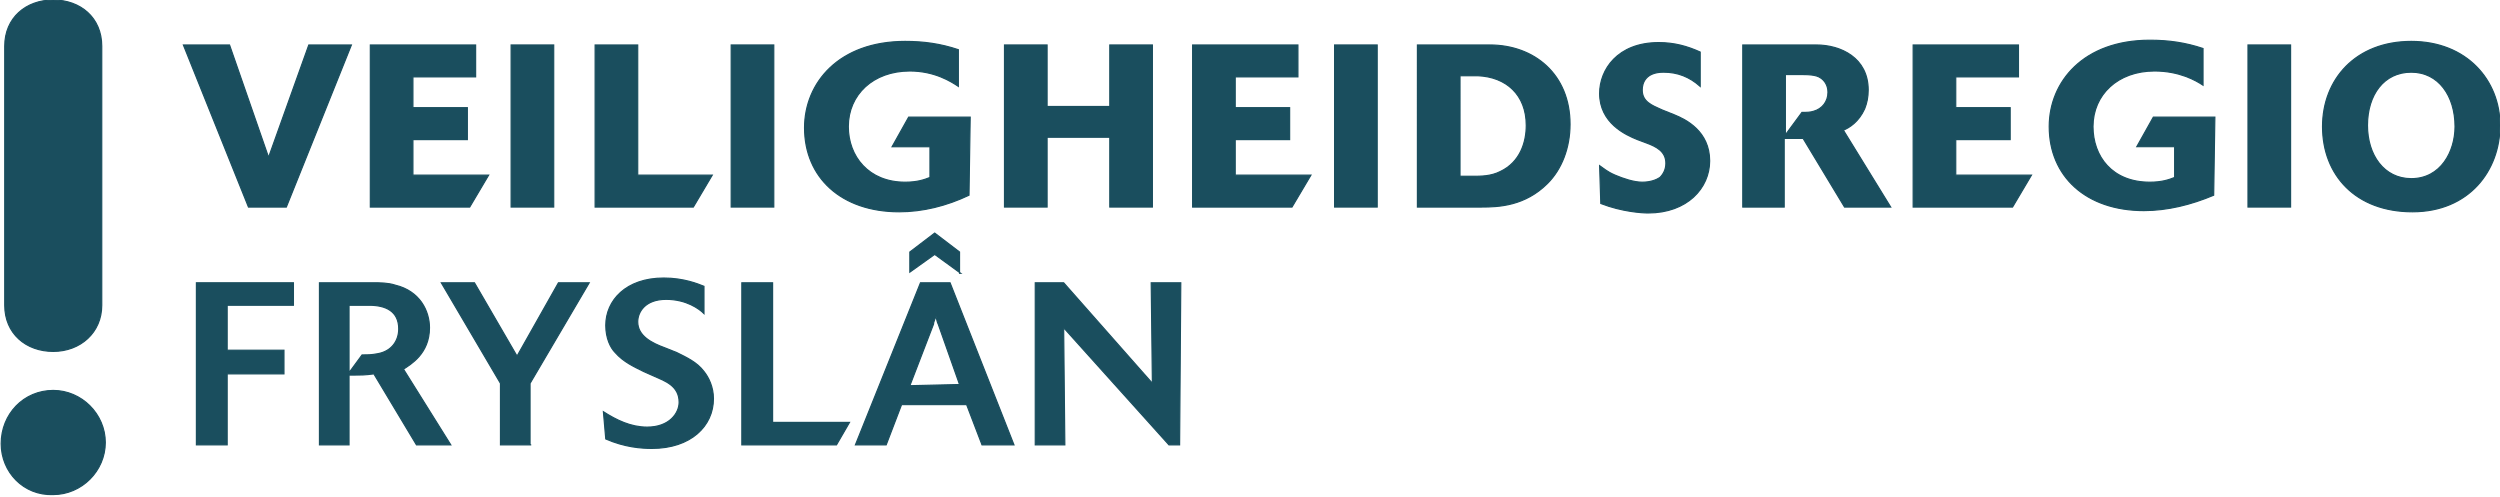
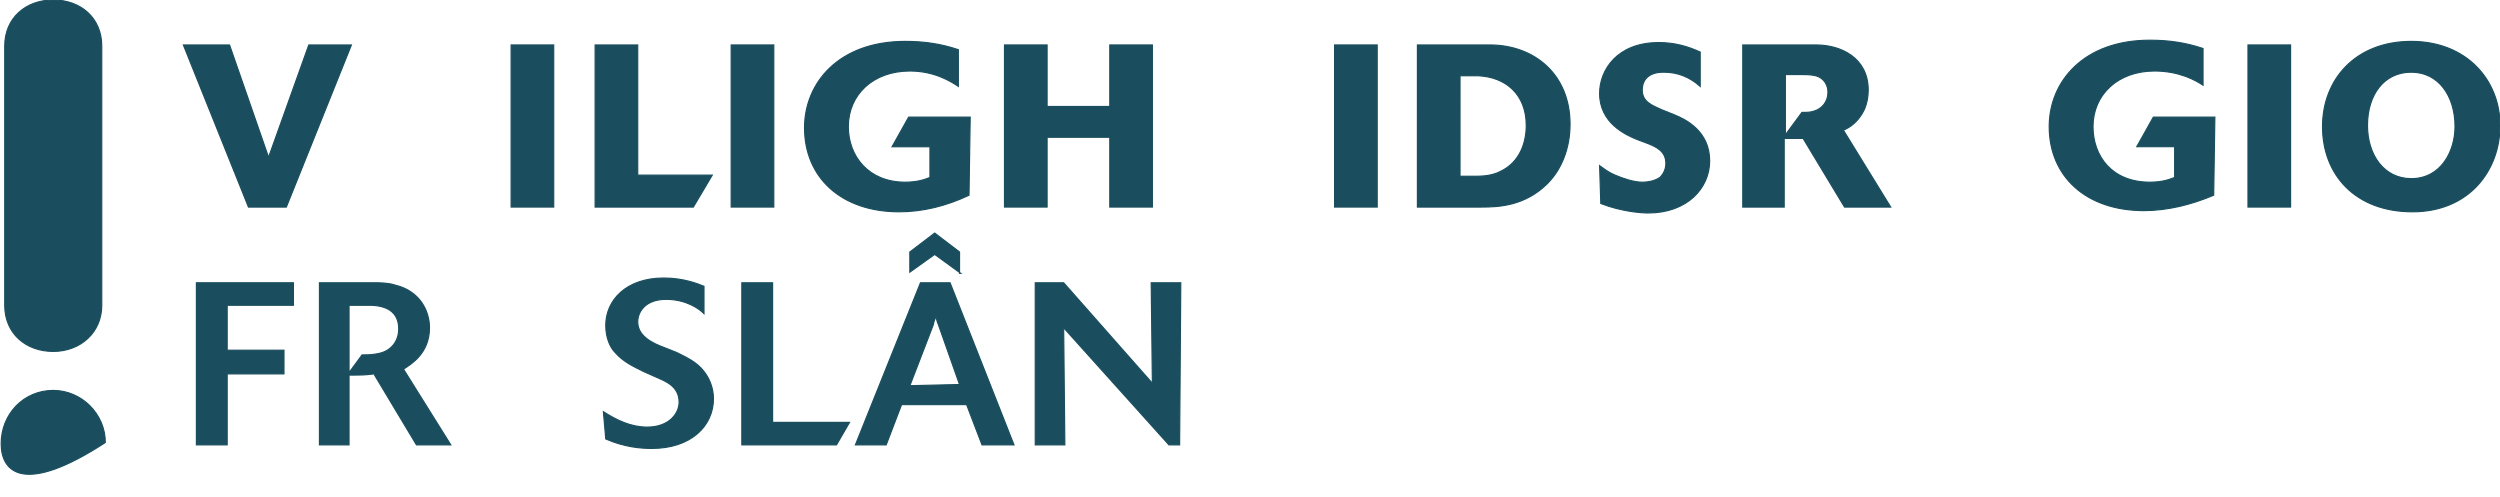
<svg xmlns="http://www.w3.org/2000/svg" version="1.1" x="0px" y="0px" viewBox="0 0 211.3 42" style="enable-background:new 0 0 211.3 42;" xml:space="preserve">
  <style type="text/css">
	.st0{display:none;}
	.st1{display:inline;fill:#ED1C24;}
	.st2{display:inline;opacity:0.5;}
	.st3{fill:#ED1C24;}
	.st4{fill:none;stroke:#ED1C24;stroke-miterlimit:10;}
	.st5{fill:#115668;}
	.st6{fill-rule:evenodd;clip-rule:evenodd;fill:#115668;}
	.st7{fill:#1A4E5E;}
	.st8{fill-rule:evenodd;clip-rule:evenodd;fill:#1A4E5E;}
	.st9{clip-path:url(#SVGID_00000008831862958083877270000002721825302287546513_);fill:#1A4E5E;}
	.st10{clip-path:url(#SVGID_00000009566185483099519040000012454314518864952963_);fill:#1A4E5E;}
	.st11{clip-path:url(#SVGID_00000092455244616881959000000005797751288494493057_);fill:#1A4E5E;}
	.st12{clip-path:url(#SVGID_00000053529370105743499210000001376261843257954466_);fill:#1A4E5E;}
	.st13{clip-path:url(#SVGID_00000173148359210399398030000012344216415638988724_);fill:#1A4E5E;}
	.st14{clip-path:url(#SVGID_00000143596223615609778070000013648558336264835755_);fill:#1A4E5E;}
	.st15{clip-path:url(#SVGID_00000047753147809600840480000001117790359732560789_);fill:#1A4E5E;}
	.st16{clip-path:url(#SVGID_00000083068923127448197660000003594130928588479128_);fill:#1A4E5E;}
	.st17{fill-rule:evenodd;clip-rule:evenodd;fill:#4E4D4D;}
	.st18{fill-rule:evenodd;clip-rule:evenodd;fill:#FFFFFF;}
	.st19{enable-background:new    ;}
	.st20{fill:#FFFFFF;}
	
		.st21{clip-path:url(#SVGID_00000124150497007311681630000003495928243944669619_);fill-rule:evenodd;clip-rule:evenodd;fill:#1A4E5E;}
	.st22{clip-path:url(#SVGID_00000039820890091529777790000001437190358406660761_);fill:#1A4E5E;}
	
		.st23{clip-path:url(#SVGID_00000098185454442261247260000014933500069955809411_);fill-rule:evenodd;clip-rule:evenodd;fill:#1A4E5E;}
	
		.st24{clip-path:url(#SVGID_00000127024110067218286640000008348017655496462009_);fill-rule:evenodd;clip-rule:evenodd;fill:#1A4E5E;}
	.st25{fill:#1A4E5E;stroke:#1A4E5E;stroke-width:0.1;stroke-miterlimit:10;}
	.st26{fill:#1A4E5E;stroke:#1A4E5E;stroke-width:3.842700e-02;stroke-miterlimit:10;}
	.st27{fill:#1A4E5E;stroke:#1A4E5E;stroke-width:5.879547e-02;stroke-miterlimit:10;}
	.st28{fill:#1A4E5E;stroke:#1A4E5E;stroke-width:8.253701e-02;stroke-miterlimit:10;}
	.st29{fill:#1A4E5E;stroke:#1A4E5E;stroke-width:0.135;stroke-miterlimit:10;}
	.st30{fill:#1A4E5E;stroke:#1A4E5E;stroke-width:0.106;stroke-miterlimit:10;}
	.st31{fill:none;stroke:#1A4E5E;stroke-width:0.638;}
	.st32{fill-rule:evenodd;clip-rule:evenodd;fill:#1A4E5E;stroke:#1A4E5E;stroke-width:6.413676e-02;stroke-miterlimit:10;}
</style>
  <g id="Guides" class="st0">
</g>
  <g id="Guides2" class="st0">
</g>
  <g id="logos">
    <g>
      <g>
        <path class="st25" d="M24.2,17.5H21L15.5,3.8h3.9l3.3,9.5l3.4-9.5h3.6L24.2,17.5z" />
-         <path class="st25" d="M39.7,17.5h-8.4V3.8h8.9v2.7h-5.3v2.6h4.6v2.7h-4.6v3h6.4L39.7,17.5z" />
        <path class="st25" d="M46.8,17.5h-3.6V3.8h3.6V17.5z" />
        <path class="st25" d="M58.6,17.5h-8.3V3.8h3.6v11h6.3L58.6,17.5z" />
        <path class="st25" d="M65.4,17.5h-3.6V3.8h3.6V17.5z" />
        <path class="st25" d="M81.9,16.5C80,17.4,78,17.9,76,17.9c-4.9,0-8-2.9-8-7.1c0-3.8,2.9-7.3,8.5-7.3c1.6,0,3,0.2,4.5,0.7v3.1     C80.4,6.9,79,6,76.9,6c-3.1,0-5.2,2-5.2,4.7c0,2.5,1.7,4.7,4.8,4.7c1,0,1.6-0.2,2.1-0.4l0-2.6h-3.2l1.4-2.5H82L81.9,16.5z" />
        <path class="st25" d="M97.4,17.5h-3.6v-5.9h-5.3v5.9h-3.6V3.8h3.6v5.2h5.3V3.8h3.6V17.5z" />
-         <path class="st25" d="M109.2,17.5h-8.4V3.8h8.9v2.7h-5.3v2.6h4.6v2.7h-4.6v3h6.4L109.2,17.5z" />
        <path class="st25" d="M116.4,17.5h-3.6V3.8h3.6V17.5z" />
        <path class="st25" d="M119.8,3.8h6.1c3.8,0,6.8,2.5,6.8,6.7c0,2-0.7,3.8-1.9,5c-1.9,1.9-4.1,2-5.6,2h-5.4V3.8z M123.4,14.9h1     c0.8,0,1.6,0,2.4-0.4c1.7-0.8,2.2-2.5,2.2-3.9c0-2.6-1.7-4.1-4.1-4.2h-1.5V14.9z" />
        <path class="st25" d="M135.2,14c0.3,0.2,0.6,0.5,1.3,0.8c0.7,0.3,1.6,0.6,2.3,0.6c0.7,0,1.2-0.2,1.5-0.4c0.3-0.3,0.5-0.7,0.5-1.2     c0-1-0.8-1.4-1.6-1.7l-0.8-0.3c-1-0.4-3.2-1.4-3.2-3.9c0-2,1.5-4.3,5-4.3c1.3,0,2.4,0.3,3.5,0.8v2.9c-0.9-0.8-1.9-1.2-3.1-1.2     c-1.5,0-1.8,0.9-1.8,1.5c0,1,0.8,1.3,1.7,1.7l1,0.4c1,0.4,3,1.4,3,3.9c0,2.3-1.9,4.4-5.2,4.4c-0.5,0-2.2-0.1-4-0.8L135.2,14     L135.2,14z" />
        <path class="st25" d="M159.8,17.5h-3.9l-3.5-5.8c-0.7,0-0.8,0-1.6,0v5.8h-3.5V3.8h6.2c2.1,0,4.4,1.1,4.4,3.8     c0,0.6-0.1,1.1-0.3,1.6c-0.5,1.1-1.3,1.6-1.8,1.8L159.8,17.5z M150.9,11.4l1.4-1.9c0.4,0,0.7,0,1-0.1c0.7-0.2,1.2-0.8,1.2-1.6     c0-0.6-0.3-1-0.6-1.2c-0.4-0.3-1.1-0.3-1.9-0.3h-1.1L150.9,11.4L150.9,11.4z" />
-         <path class="st25" d="M170.1,17.5h-8.4V3.8h8.9v2.7h-5.3v2.6h4.6v2.7h-4.6v3h6.4L170.1,17.5z" />
        <path class="st25" d="M187.1,16.5c-1.9,0.8-3.9,1.3-5.9,1.3c-4.9,0-8-2.9-8-7.1c0-3.8,2.9-7.3,8.5-7.3c1.6,0,3,0.2,4.5,0.7v3.1     c-0.6-0.4-2-1.2-4.1-1.2c-3.1,0-5.2,2-5.2,4.7c0,2.5,1.6,4.7,4.8,4.7c1,0,1.6-0.2,2.1-0.4l0-2.6h-3.2l1.4-2.5h5.2L187.1,16.5z" />
        <path class="st25" d="M193.6,17.5H190V3.8h3.6V17.5z" />
        <path class="st25" d="M203.9,17.9c-4.8,0-7.6-3.1-7.6-7.2c0-4,2.8-7.2,7.5-7.2c4.7,0,7.5,3.3,7.5,7.1     C211.3,14.4,208.7,17.9,203.9,17.9z M207.5,10.7c0-2.6-1.4-4.6-3.7-4.6c-2.3,0-3.7,1.9-3.7,4.5c0,2.5,1.4,4.5,3.7,4.5     C206.3,15.1,207.5,12.8,207.5,10.7z" />
        <path class="st25" d="M19.2,37.6h-2.6V23.9h8.2v1.9h-5.6v3.8h4.8v2h-4.8V37.6z" />
        <path class="st25" d="M38.1,37.6h-2.9l-3.6-6c-0.8,0.1-0.9,0.1-2.1,0.1v5.9H27V23.9h4.5c0.6,0,1.3,0,1.9,0.2     c2.1,0.5,2.9,2.2,2.9,3.6c0,2.2-1.6,3.1-2.2,3.5L38.1,37.6z M29.5,31.5l1.1-1.5c0.4,0,0.8,0,1.3-0.1c1.2-0.2,1.8-1.1,1.8-2.1     c0-1.5-1.1-2-2.5-2h-1.7V31.5z" />
-         <path class="st25" d="M44.9,37.6h-2.6v-5.2l-5-8.5h2.8l3.6,6.2l3.5-6.2h2.6l-5,8.5V37.6z" />
        <path class="st25" d="M51,34.8c1.1,0.7,2.3,1.3,3.7,1.3c1.9,0,2.7-1.2,2.7-2.1c0-1.4-1.2-1.8-2.1-2.2l-0.9-0.4     c-0.8-0.4-1.7-0.8-2.4-1.6c-0.4-0.4-0.8-1.2-0.8-2.3c0-2.1,1.7-4,4.9-4c1.7,0,2.9,0.5,3.4,0.7v2.3c-0.4-0.4-1.5-1.2-3.2-1.2     c-1.8,0-2.4,1.1-2.4,1.9c0,1.2,1.2,1.8,2.3,2.2l1,0.4c0.8,0.4,1.7,0.8,2.3,1.6c0.4,0.5,0.8,1.3,0.8,2.3c0,2.3-1.9,4.2-5.2,4.2     c-0.9,0-2.3-0.1-3.9-0.8L51,34.8L51,34.8z" />
        <path class="st25" d="M70.7,37.6h-8V23.9h2.6v11.8h6.5L70.7,37.6z" />
        <path class="st25" d="M85.7,37.6H83l-1.3-3.4h-5.5l-1.3,3.4h-2.6l5.5-13.7h2.5L85.7,37.6z M81.1,32.5l-1.8-5.1     c-0.1-0.2-0.1-0.3-0.2-0.7c-0.1,0.4-0.2,0.5-0.2,0.7l-2,5.2L81.1,32.5L81.1,32.5z M81.2,23.1L79,21.5l-2.1,1.5v-1.7l2.1-1.6     l2.1,1.6V23.1z" />
        <path class="st25" d="M99.7,37.6h-0.9l-8.9-9.9l0.1,9.9h-2.5V23.9h2.4l7.5,8.5l-0.1-8.5h2.5L99.7,37.6L99.7,37.6z" />
      </g>
      <g>
        <path class="st25" d="M0.4,3.9c0-2.4,1.8-3.9,4.1-3.9c2.3,0,4.1,1.5,4.1,3.9v21.9c0,2.3-1.8,3.9-4.1,3.9c-2.3,0-4.1-1.5-4.1-3.9     C0.4,25.8,0.4,3.9,0.4,3.9z" />
      </g>
-       <path class="st25" d="M0.1,37.5C0.1,35,2,33,4.5,33c2.4,0,4.4,2,4.4,4.4c0,2.4-2,4.4-4.4,4.4C2,41.9,0.1,39.9,0.1,37.5z" />
+       <path class="st25" d="M0.1,37.5C0.1,35,2,33,4.5,33c2.4,0,4.4,2,4.4,4.4C2,41.9,0.1,39.9,0.1,37.5z" />
    </g>
  </g>
</svg>